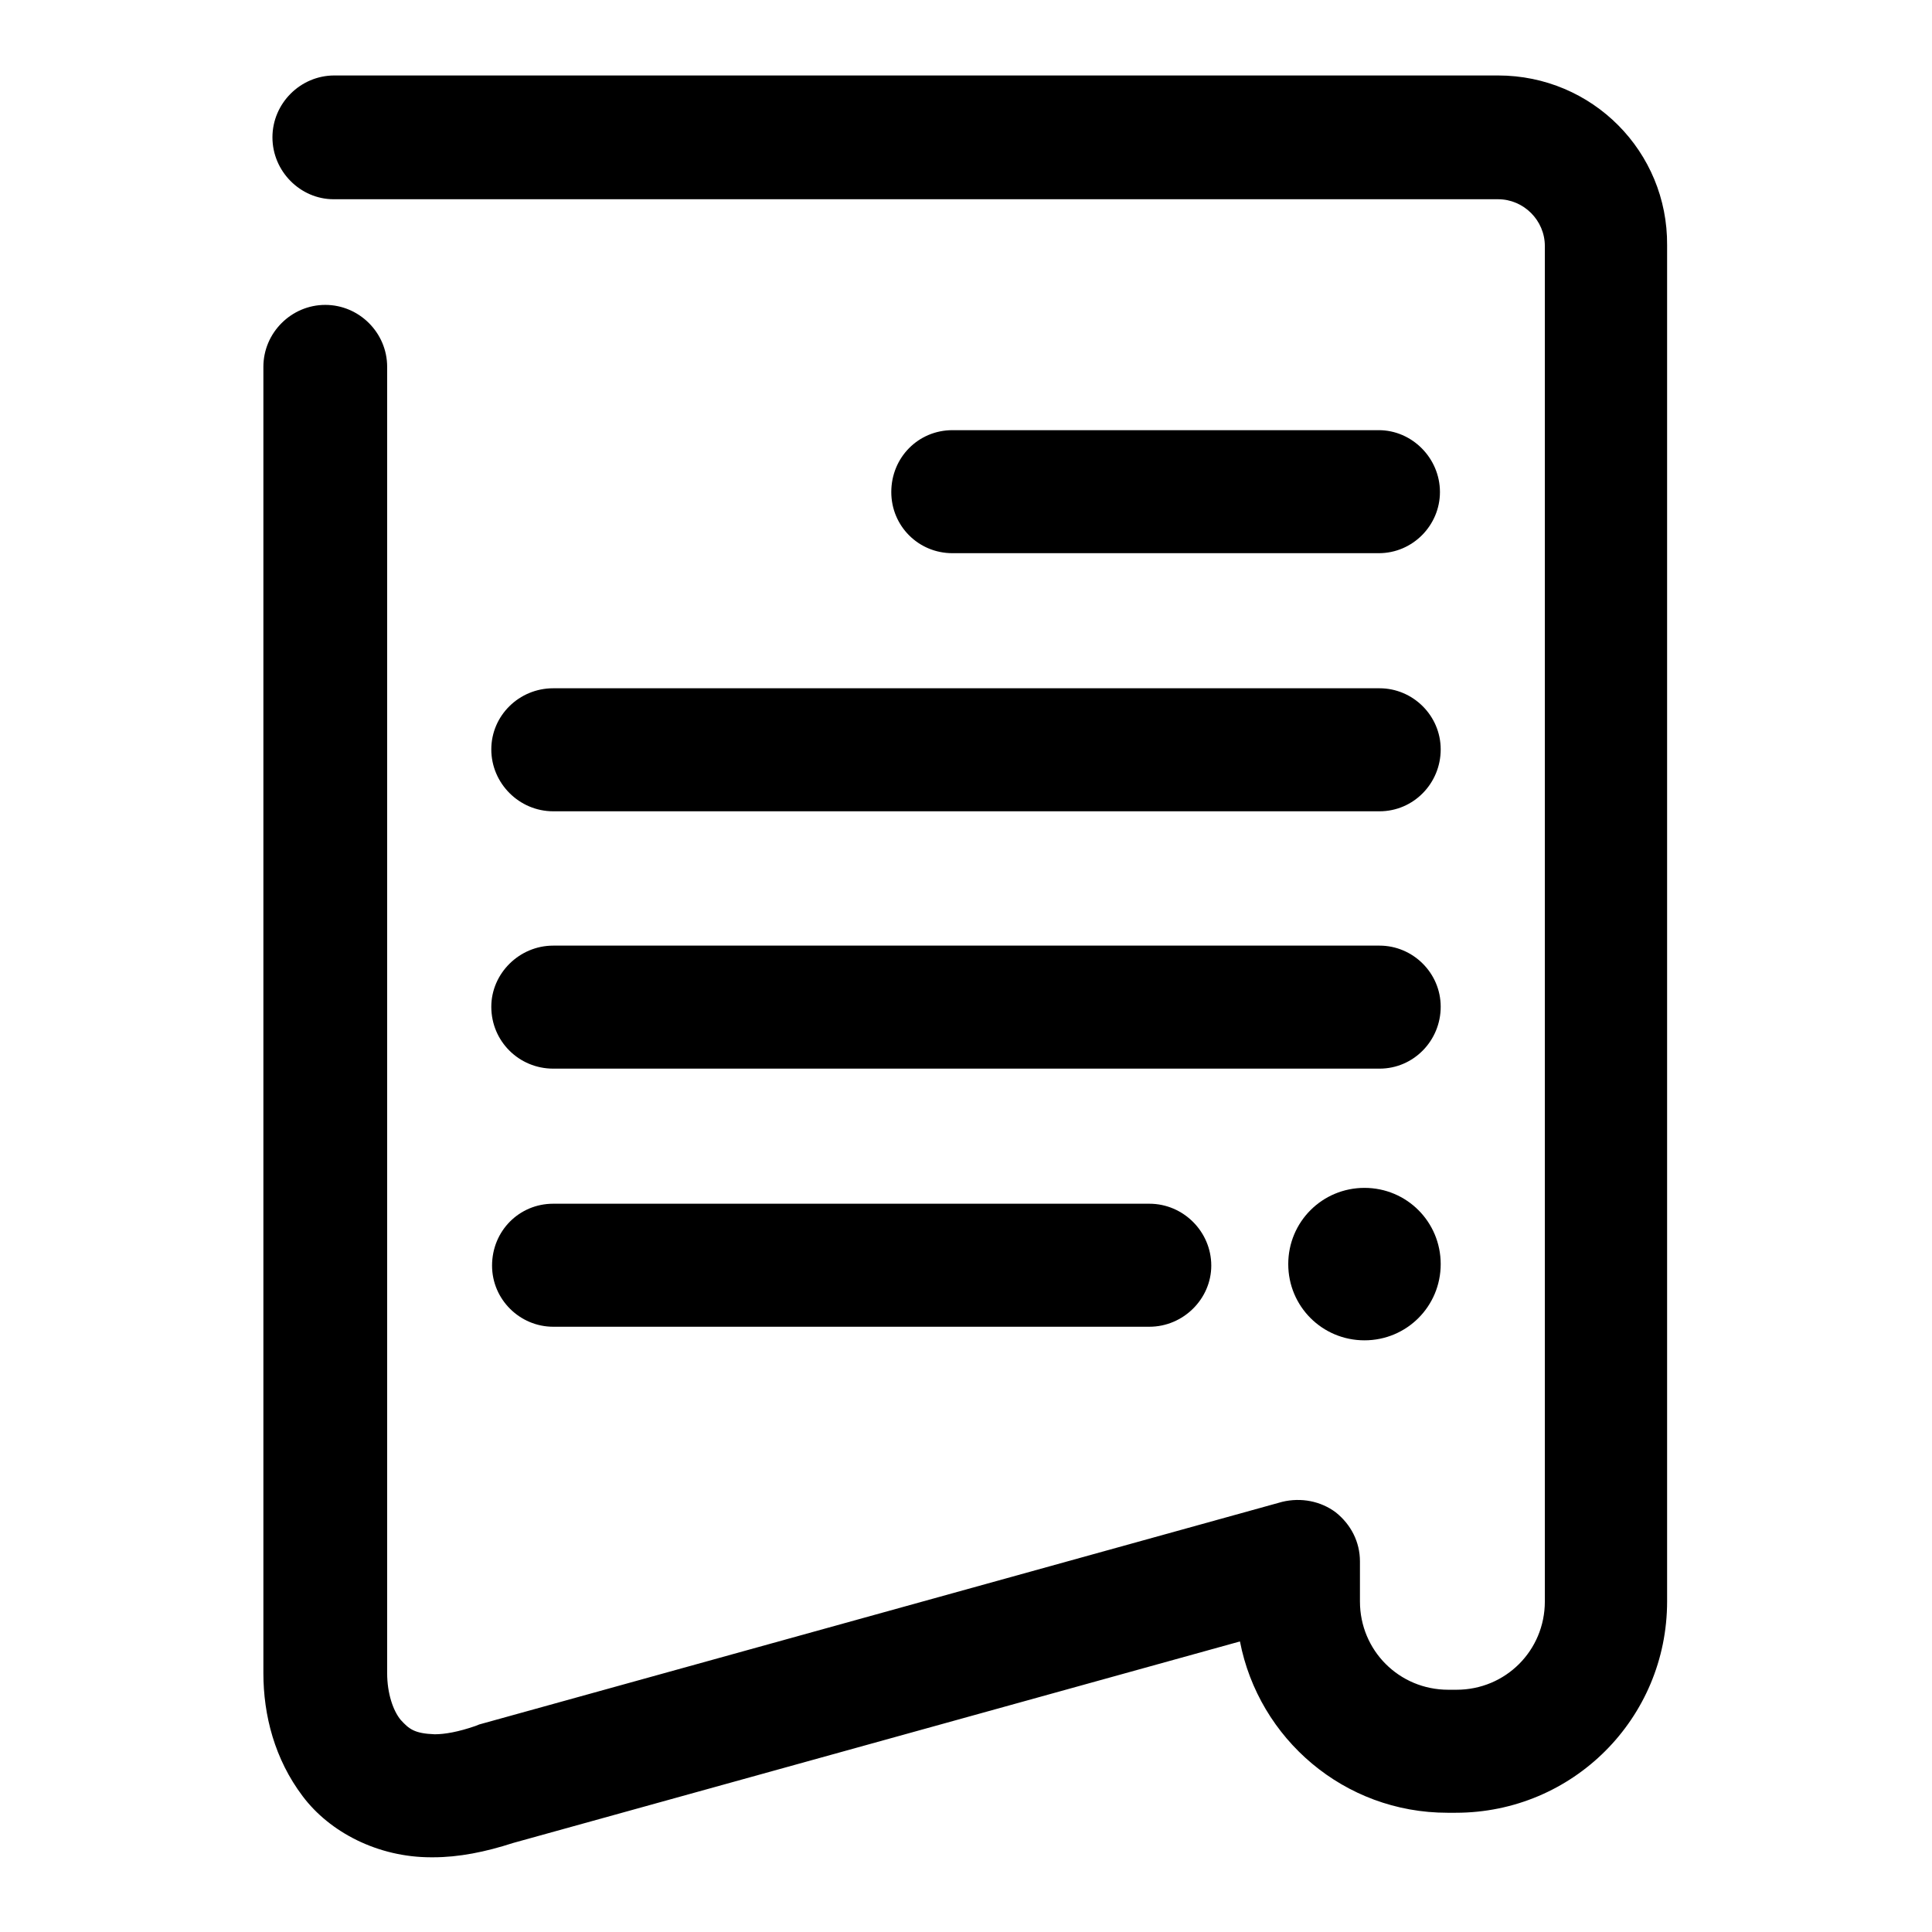
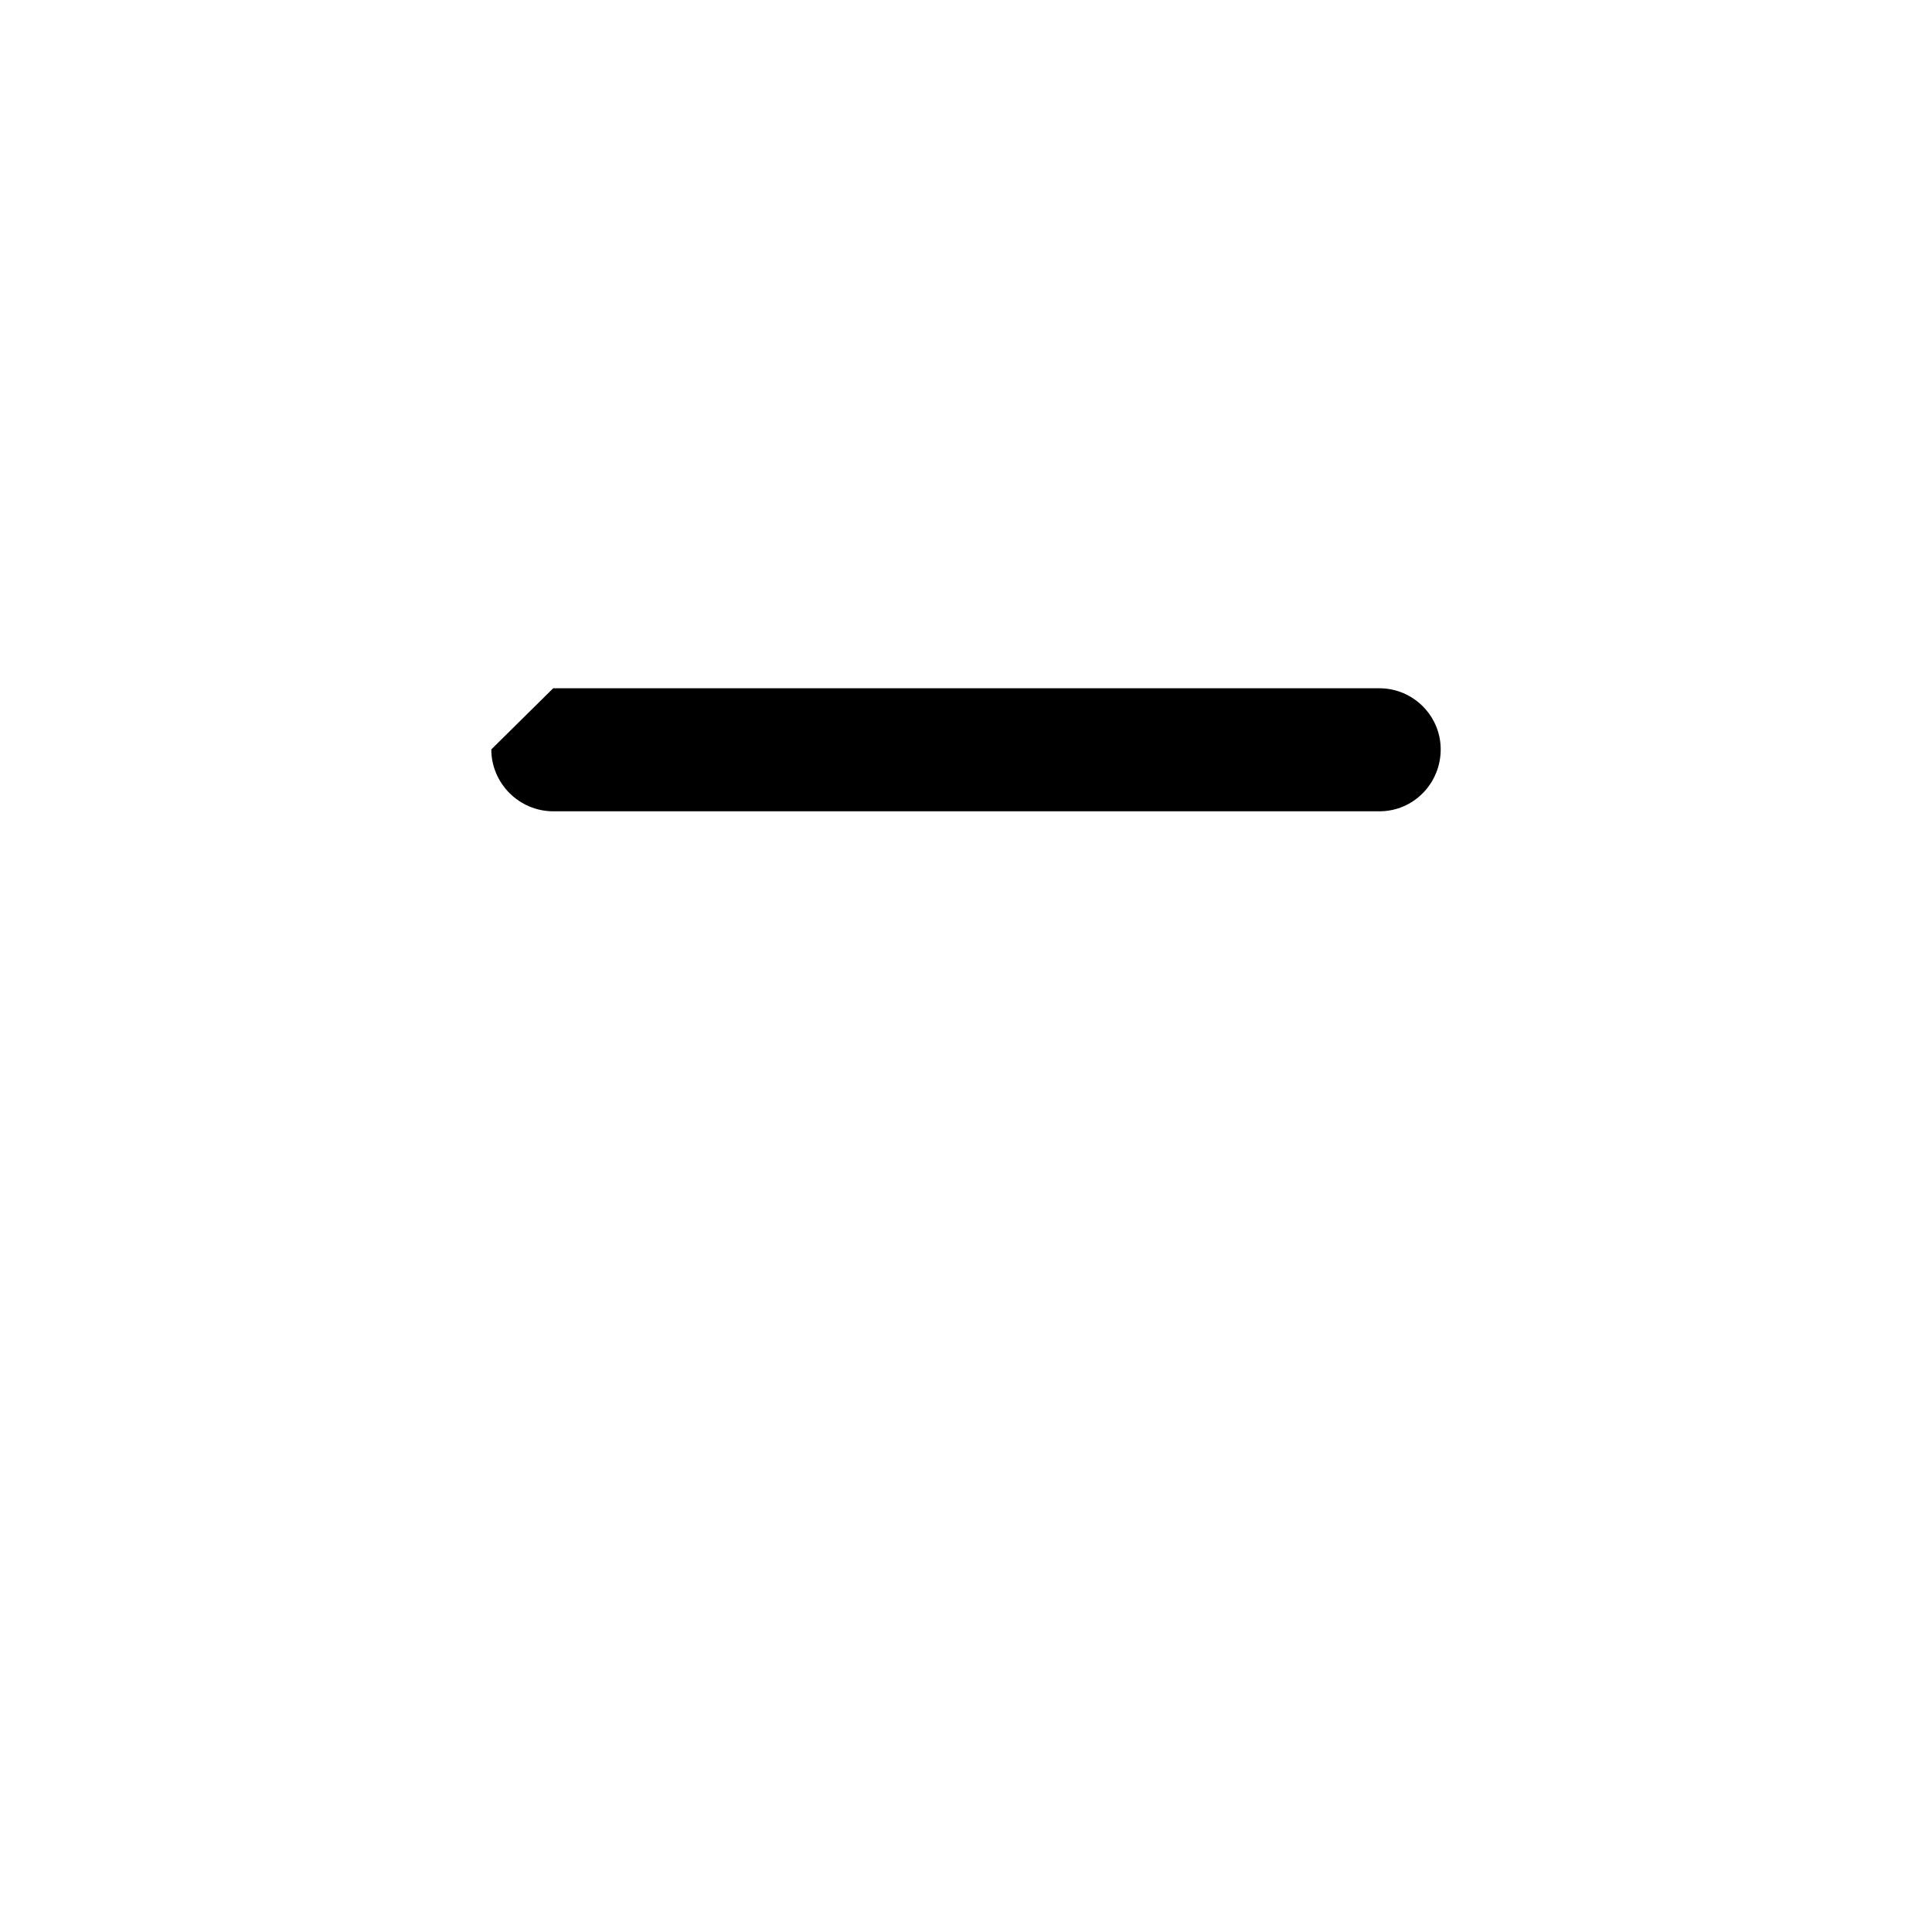
<svg xmlns="http://www.w3.org/2000/svg" version="1.1" x="0px" y="0px" viewBox="0 0 256 256" enable-background="new 0 0 256 256" xml:space="preserve">
  <g>
    <g>
-       <path fill="#000000" d="M198.5,10H44.3c-4.5,0-8.2,3.7-8.2,8.2c0,4.5,3.7,8.2,8.1,8.2h154.3c3.4,0,6.2,2.8,6.2,6.2v46.3v116.8v16.5c0,6.5-5.2,11.7-11.7,11.7h-1.1c-6.5,0-11.7-5.2-11.7-11.7v-5.3c0-2.6-1.2-4.9-3.2-6.5c-2-1.5-4.6-2-7.1-1.4L63.5,228.5l-0.5,0.2c-2.3,0.8-4.1,1.1-5.4,1.1c-2.7-0.1-3.4-0.7-4.5-1.9c-1-1.2-1.8-3.5-1.8-6.2V48.6c0-4.5-3.7-8.2-8.2-8.2c-4.5,0-8.2,3.7-8.2,8.2v173.1c0,5.6,1.5,11.4,5.2,16.3c3.6,4.8,10,8.1,17,8.1c0.1,0,0.2,0,0.3,0c3.4,0,6.9-0.7,10.6-1.9l96.3-26.7c2.5,12.9,13.8,22.7,27.5,22.7h1.1c15.5,0,28-12.5,28-28V32.5C221,20.1,211,10,198.5,10z" />
-       <path fill="#000000" d="M65.1,99.3c0,4.5,3.7,8.2,8.2,8.2h109.5c4.5,0,8.1-3.7,8.1-8.2s-3.7-8.1-8.1-8.1H73.3C68.8,91.2,65.1,94.8,65.1,99.3z" />
-       <path fill="#000000" d="M182.7,73.3c4.5,0,8.1-3.7,8.1-8.1c0-4.5-3.7-8.2-8.1-8.2h-56.5c-4.5,0-8.1,3.6-8.1,8.2c0,4.5,3.6,8.1,8.1,8.1H182.7z" />
-       <path fill="#000000" d="M73.3,159.5c-4.5,0-8.1,3.6-8.1,8.2c0,4.5,3.7,8.1,8.1,8.1h79c4.5,0,8.2-3.7,8.2-8.1c0-4.5-3.7-8.2-8.2-8.2H73.3z" />
-       <path fill="#000000" d="M73.3,141.6h109.5c4.5,0,8.1-3.7,8.1-8.2c0-4.5-3.7-8.1-8.1-8.1H73.3c-4.5,0-8.2,3.7-8.2,8.1C65.1,138,68.8,141.6,73.3,141.6z" />
-       <path fill="#000000" d="M180.8,157.4c-5.6,0-10.1,4.5-10.1,10.1c0,5.6,4.5,10.1,10.1,10.1s10.1-4.5,10.1-10.1C190.9,161.9,186.4,157.4,180.8,157.4z" />
+       <path fill="#000000" d="M65.1,99.3c0,4.5,3.7,8.2,8.2,8.2h109.5c4.5,0,8.1-3.7,8.1-8.2s-3.7-8.1-8.1-8.1H73.3z" />
    </g>
  </g>
</svg>